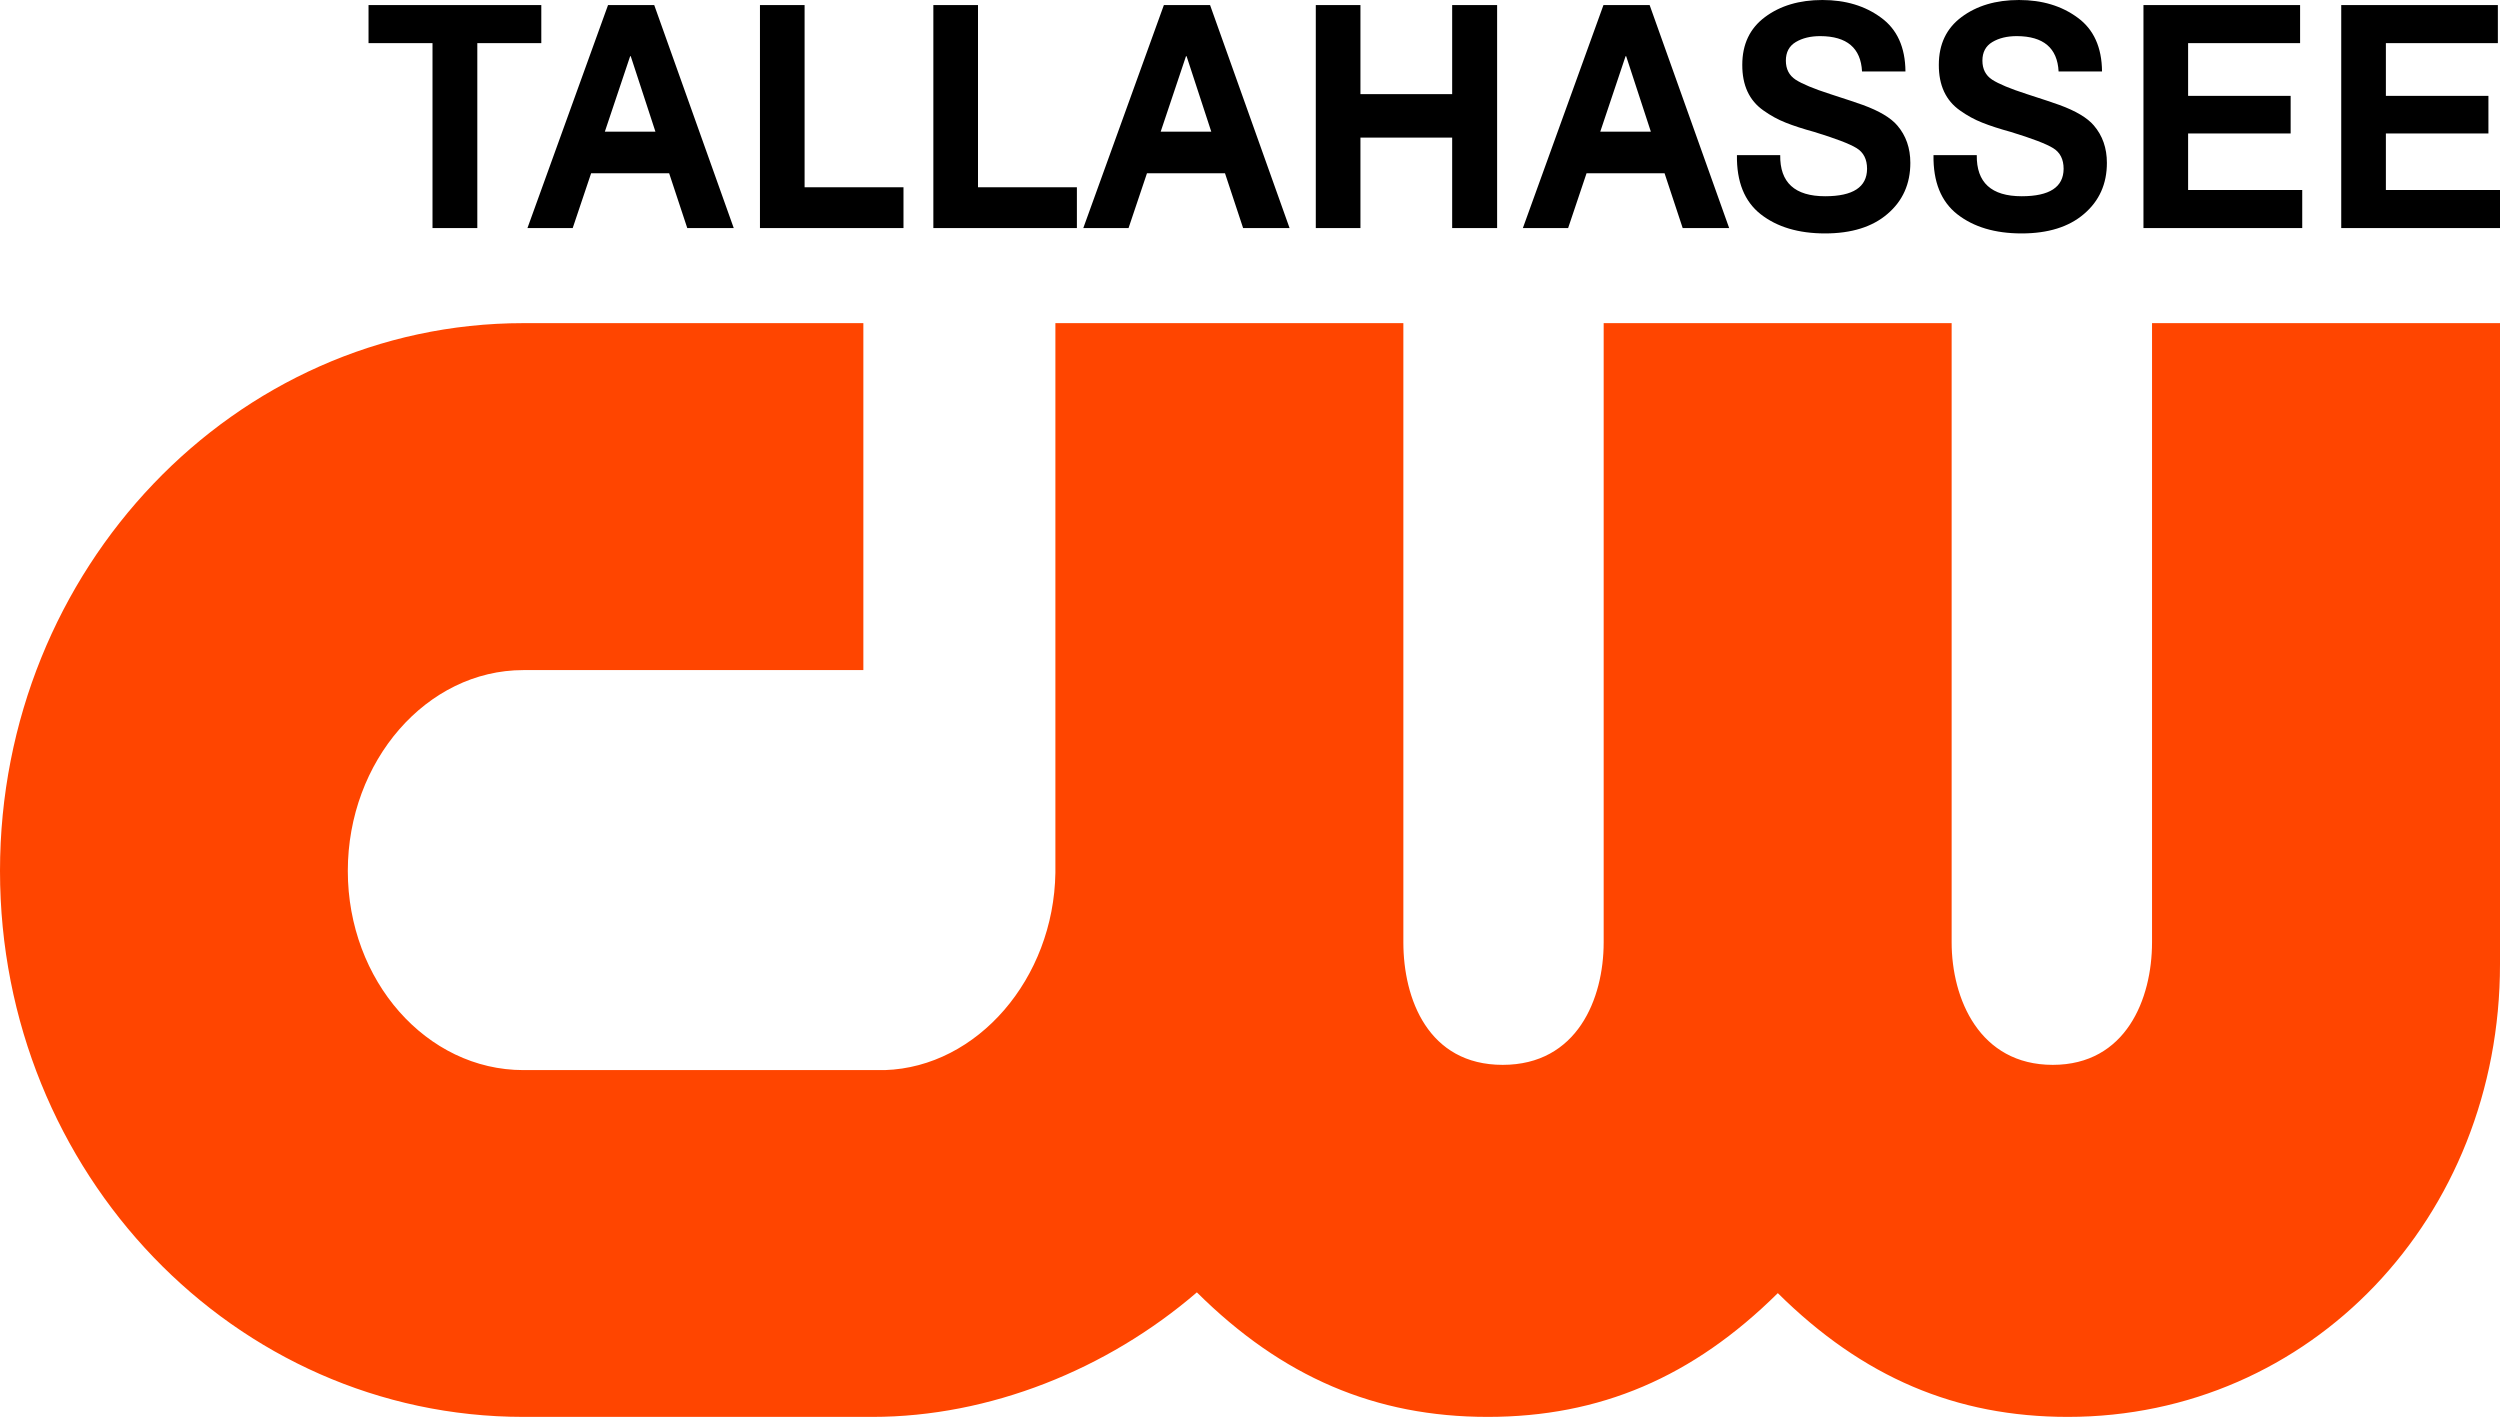
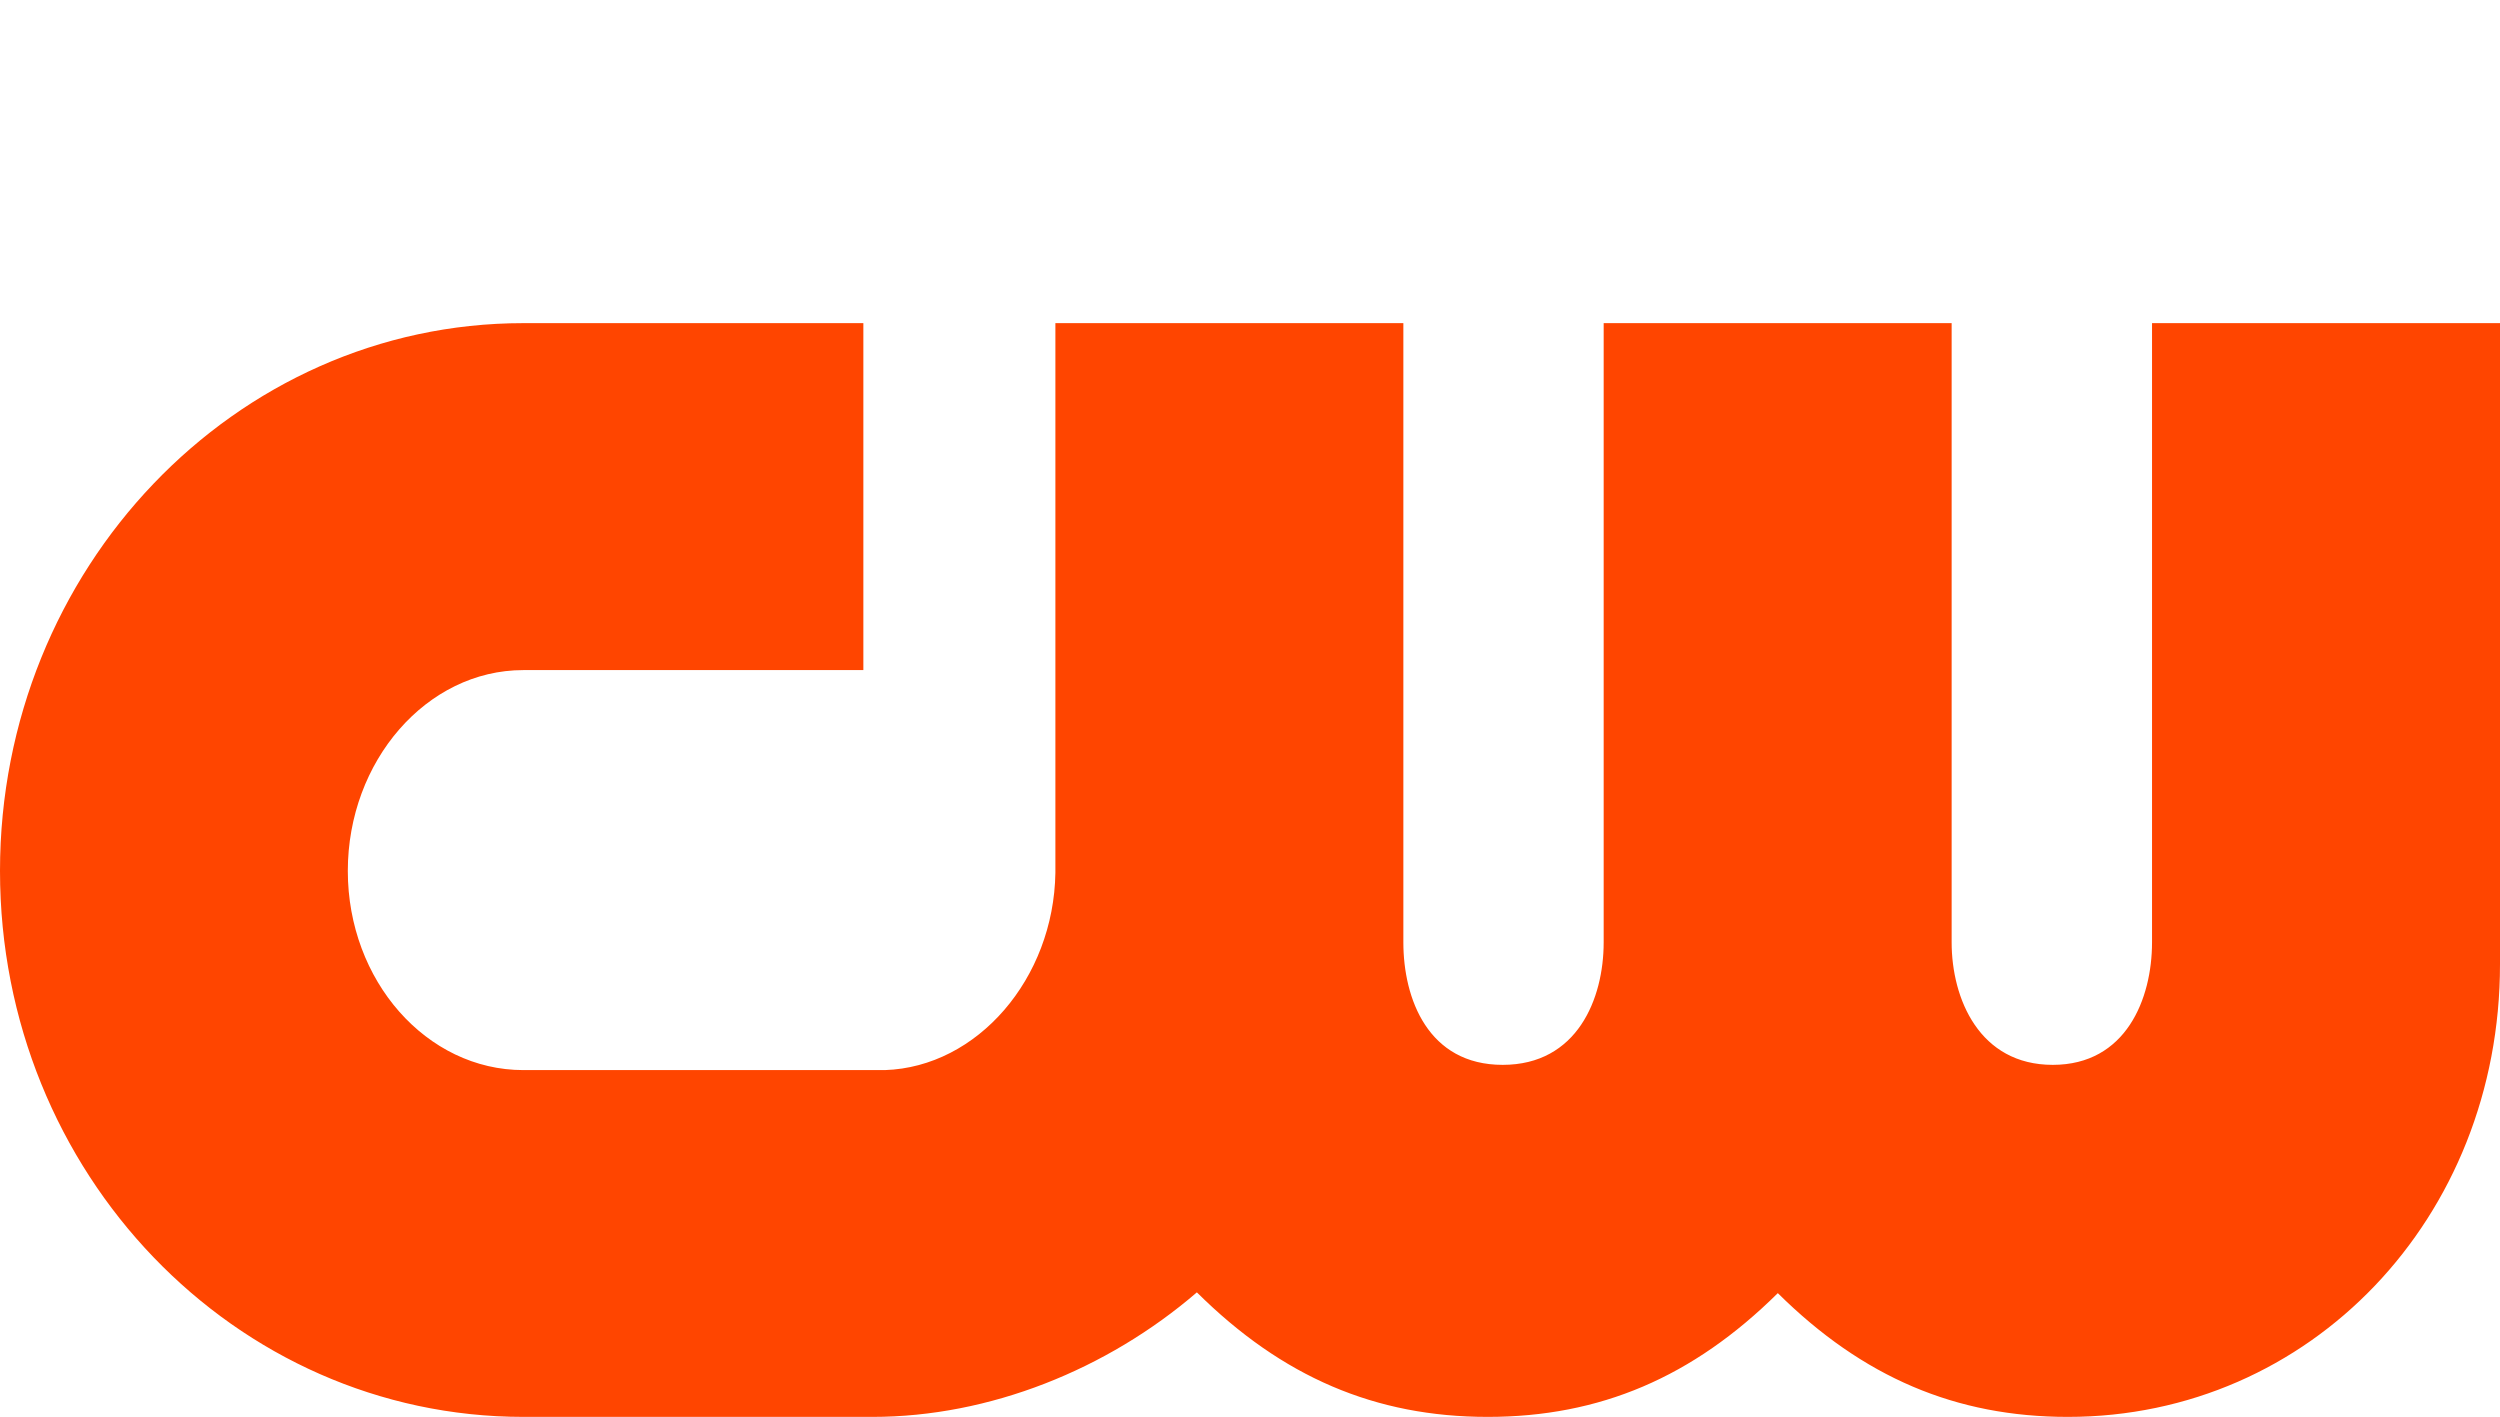
<svg xmlns="http://www.w3.org/2000/svg" xmlns:ns1="http://sodipodi.sourceforge.net/DTD/sodipodi-0.dtd" xmlns:ns2="http://www.inkscape.org/namespaces/inkscape" viewBox="0 0 320 181.362" id="Layer_2" version="1.1" width="320" height="181.362" ns1:docname="WTLF 2024 (official).svg" xml:space="preserve" ns2:version="1.1.2 (b8e25be833, 2022-02-05)">
  <ns1:namedview id="namedview1" pagecolor="#ffffff" bordercolor="#999999" borderopacity="1" ns2:showpageshadow="2" ns2:pageopacity="0" ns2:pagecheckerboard="0" ns2:deskcolor="#d1d1d1" ns2:zoom="2.0000001" ns2:cx="109.25" ns2:cy="74.499998" ns2:window-width="1366" ns2:window-height="697" ns2:window-x="-8" ns2:window-y="-8" ns2:window-maximized="1" ns2:current-layer="Layer_2" ns2:pageshadow="2" showgrid="false" ns2:object-paths="false" showguides="true" ns2:guide-bbox="true" ns2:snap-bbox="false" ns2:snap-bbox-edge-midpoints="false" ns2:bbox-paths="false" ns2:bbox-nodes="false" ns2:snap-bbox-midpoints="false" />
  <defs id="defs1">
    <style id="style1">.cls-1{fill:#fff;stroke-width:0px;}</style>
  </defs>
  <path d="m 275.46,41.362 v 79.26 c 0,7.23 -3.33,15.68 -12.71,15.68 -9.38,0 -12.94,-8.45 -12.94,-15.68 v -79.26 h -44.54 v 79.26 c 0,7.23 -3.39,15.68 -12.93,15.68 -9.54,0 -12.71,-8.45 -12.71,-15.68 v -79.26 h -44.54 v 70.36 c -0.21,13.55 -9.99,24.86 -21.82,25.25 H 66.99 c -12.39,0 -22.47,-11.44 -22.47,-25.49 0,-14.05 10.08,-25.71 22.47,-25.71 h 43.52 v -44.41 H 66.99 c -36.93,0 -66.99,31.45 -66.99,70.12 0,38.67 30.06,69.88 67,69.88 h 44.68 c 14.96,0 30.03,-6.05 41.52,-15.94 10.93,10.85 22.87,15.94 37.22,15.94 14.35,0 26.25,-5.06 37.14,-15.84 10.89,10.78 22.8,15.84 37.13,15.84 31.02,0 55.31,-25.45 55.31,-57.95 v -82.05 z" class="cls-1" id="path3" style="fill:#ff4500;fill-opacity:1" />
-   <path id="text3074" style="font-style:normal;font-variant:normal;font-weight:bold;font-stretch:normal;font-size:39.942px;line-height:1.25;font-family:'F37 Bolton';-inkscape-font-specification:'F37 Bolton Bold';fill:#000000;fill-opacity:1;stroke-width:0.999" d="M 233.27 0 C 230.318 0 227.868 0.727 225.918 2.184 C 223.981 3.627 223.012 5.663 223.012 8.289 C 222.999 10.915 223.902 12.866 225.723 14.141 C 226.633 14.791 227.582 15.309 228.57 15.699 C 229.545 16.089 230.767 16.488 232.236 16.891 C 234.954 17.723 236.755 18.411 237.639 18.957 C 238.536 19.503 238.984 20.387 238.984 21.609 C 238.971 23.95 237.184 25.119 233.621 25.119 C 229.733 25.119 227.815 23.364 227.867 19.854 L 222.328 19.854 C 222.276 23.26 223.291 25.784 225.371 27.422 C 227.464 29.06 230.208 29.879 233.602 29.879 C 236.995 29.879 239.66 29.047 241.598 27.383 C 243.548 25.719 244.523 23.541 244.523 20.85 C 244.523 18.951 243.964 17.351 242.846 16.051 C 242.014 15.076 240.55 14.205 238.457 13.438 C 237.742 13.177 236.337 12.709 234.244 12.033 C 232.151 11.357 230.683 10.745 229.838 10.199 C 229.006 9.653 228.59 8.841 228.59 7.762 C 228.59 6.683 229.012 5.89 229.857 5.383 C 230.703 4.876 231.748 4.623 232.996 4.623 C 236.403 4.636 238.184 6.143 238.34 9.146 L 243.898 9.146 C 243.872 6.052 242.834 3.757 240.779 2.262 C 238.738 0.753 236.234 0 233.27 0 z M 258.43 0 C 255.478 0 253.026 0.727 251.076 2.184 C 249.139 3.627 248.17 5.663 248.17 8.289 C 248.157 10.915 249.061 12.866 250.881 14.141 C 251.791 14.791 252.74 15.309 253.729 15.699 C 254.704 16.089 255.925 16.488 257.395 16.891 C 260.112 17.723 261.913 18.411 262.797 18.957 C 263.694 19.503 264.143 20.387 264.143 21.609 C 264.13 23.95 262.342 25.119 258.779 25.119 C 254.892 25.119 252.975 23.364 253.027 19.854 L 247.488 19.854 C 247.436 23.26 248.449 25.784 250.529 27.422 C 252.623 29.06 255.366 29.879 258.76 29.879 C 262.153 29.879 264.819 29.047 266.756 27.383 C 268.706 25.719 269.682 23.541 269.682 20.85 C 269.682 18.951 269.122 17.351 268.004 16.051 C 267.172 15.076 265.711 14.205 263.617 13.438 C 262.902 13.177 261.498 12.709 259.404 12.033 C 257.311 11.357 255.841 10.745 254.996 10.199 C 254.164 9.653 253.748 8.841 253.748 7.762 C 253.748 6.683 254.17 5.89 255.016 5.383 C 255.861 4.876 256.908 4.623 258.156 4.623 C 261.563 4.636 263.344 6.143 263.5 9.146 L 269.059 9.146 C 269.033 6.052 267.992 3.757 265.938 2.262 C 263.896 0.753 261.394 0 258.43 0 z M 47.172 0.645 L 47.172 5.52 L 55.361 5.52 L 55.361 29.195 L 61.096 29.195 L 61.096 5.52 L 69.287 5.52 L 69.287 0.645 L 47.172 0.645 z M 77.83 0.645 L 67.512 29.195 L 73.305 29.195 L 75.664 22.176 L 85.65 22.176 L 87.971 29.195 L 93.92 29.195 L 83.74 0.645 L 77.83 0.645 z M 97.275 0.645 L 97.275 29.195 L 115.646 29.195 L 115.646 23.969 L 102.988 23.969 L 102.988 0.645 L 97.275 0.645 z M 119.469 0.645 L 119.469 29.195 L 137.842 29.195 L 137.842 23.969 L 125.184 23.969 L 125.184 0.645 L 119.469 0.645 z M 148.977 0.645 L 138.66 29.195 L 144.453 29.195 L 146.812 22.176 L 156.799 22.176 L 159.119 29.195 L 165.066 29.195 L 154.887 0.645 L 148.977 0.645 z M 168.422 0.645 L 168.422 29.195 L 174.137 29.195 L 174.137 17.611 L 185.877 17.611 L 185.877 29.195 L 191.631 29.195 L 191.631 0.645 L 185.877 0.645 L 185.877 12.053 L 174.137 12.053 L 174.137 0.645 L 168.422 0.645 z M 205.244 0.645 L 194.926 29.195 L 200.719 29.195 L 203.078 22.176 L 213.064 22.176 L 215.385 29.195 L 221.334 29.195 L 211.152 0.645 L 205.244 0.645 z M 274.363 0.645 L 274.363 29.195 L 294.686 29.195 L 294.686 24.32 L 280.078 24.32 L 280.078 17.084 L 293.203 17.084 L 293.203 12.268 L 280.078 12.268 L 280.078 5.52 L 294.412 5.52 L 294.412 0.645 L 274.363 0.645 z M 299.678 0.645 L 299.678 29.195 L 320 29.195 L 320 24.32 L 305.393 24.32 L 305.393 17.084 L 318.518 17.084 L 318.518 12.268 L 305.393 12.268 L 305.393 5.52 L 319.727 5.52 L 319.727 0.645 L 299.678 0.645 z M 80.658 7.197 L 80.736 7.197 L 83.895 16.852 L 77.42 16.852 L 80.658 7.197 z M 151.805 7.197 L 151.883 7.197 L 155.043 16.852 L 148.568 16.852 L 151.805 7.197 z M 208.072 7.197 L 208.15 7.197 L 211.309 16.852 L 204.834 16.852 L 208.072 7.197 z " />
</svg>